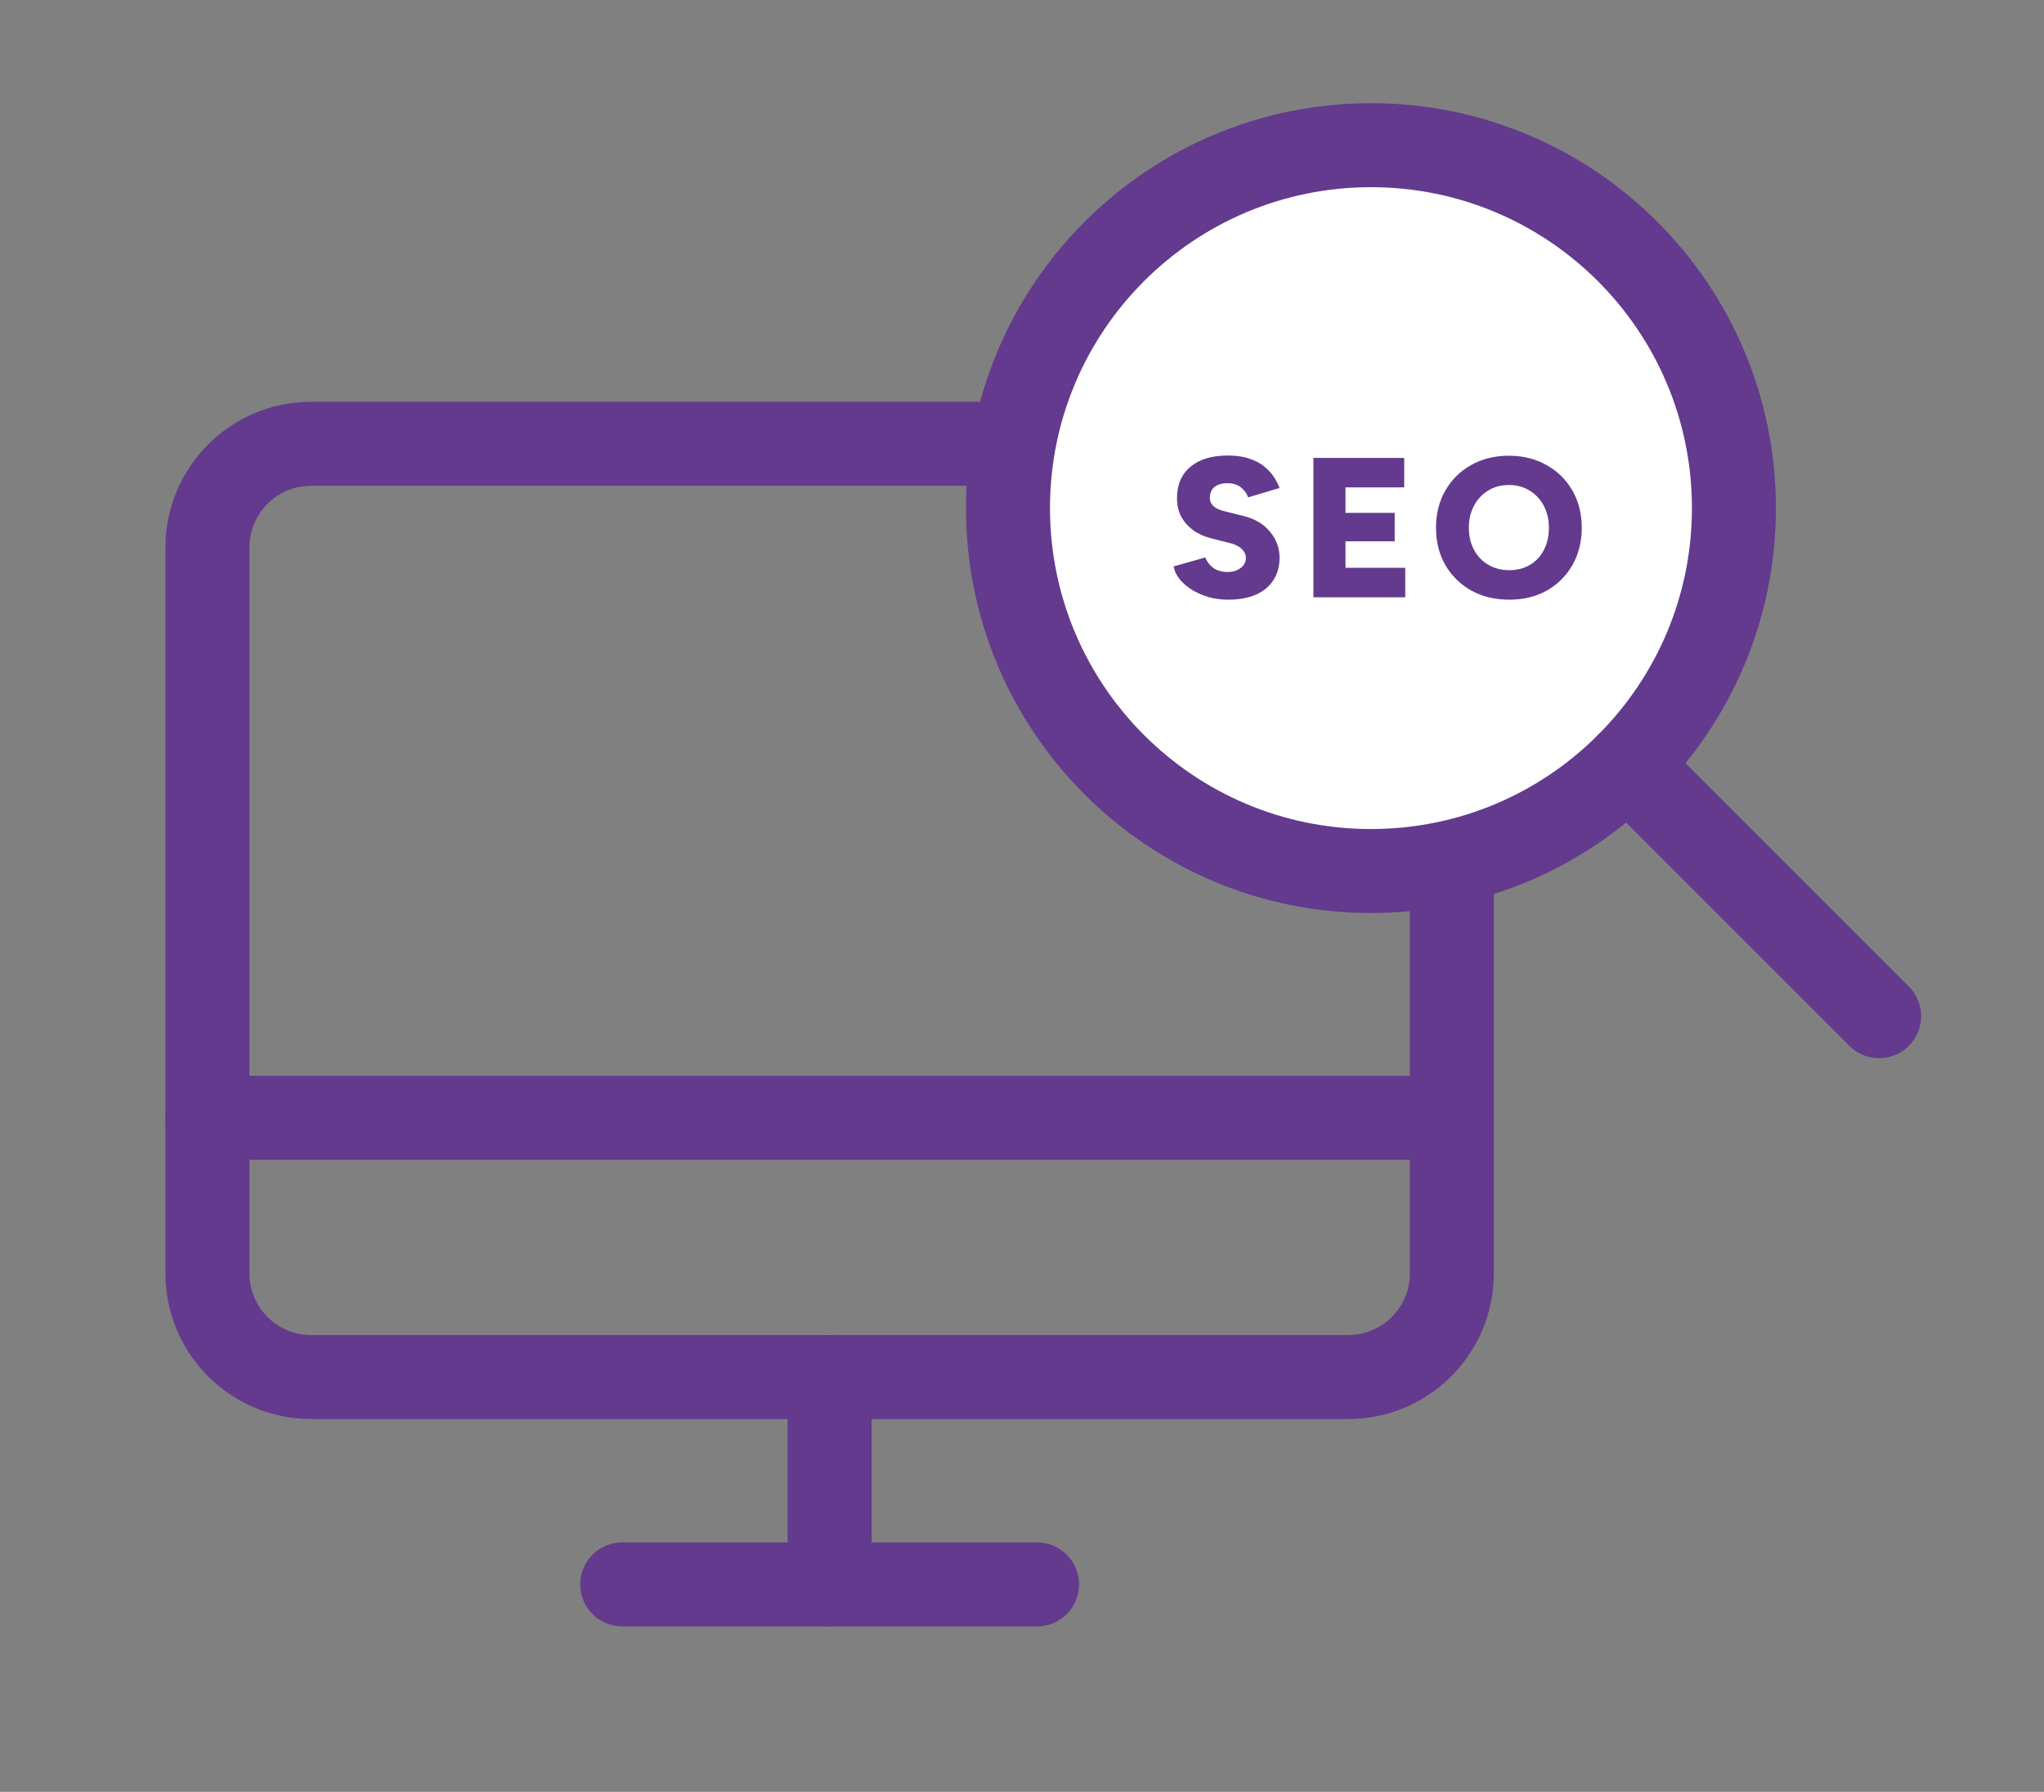
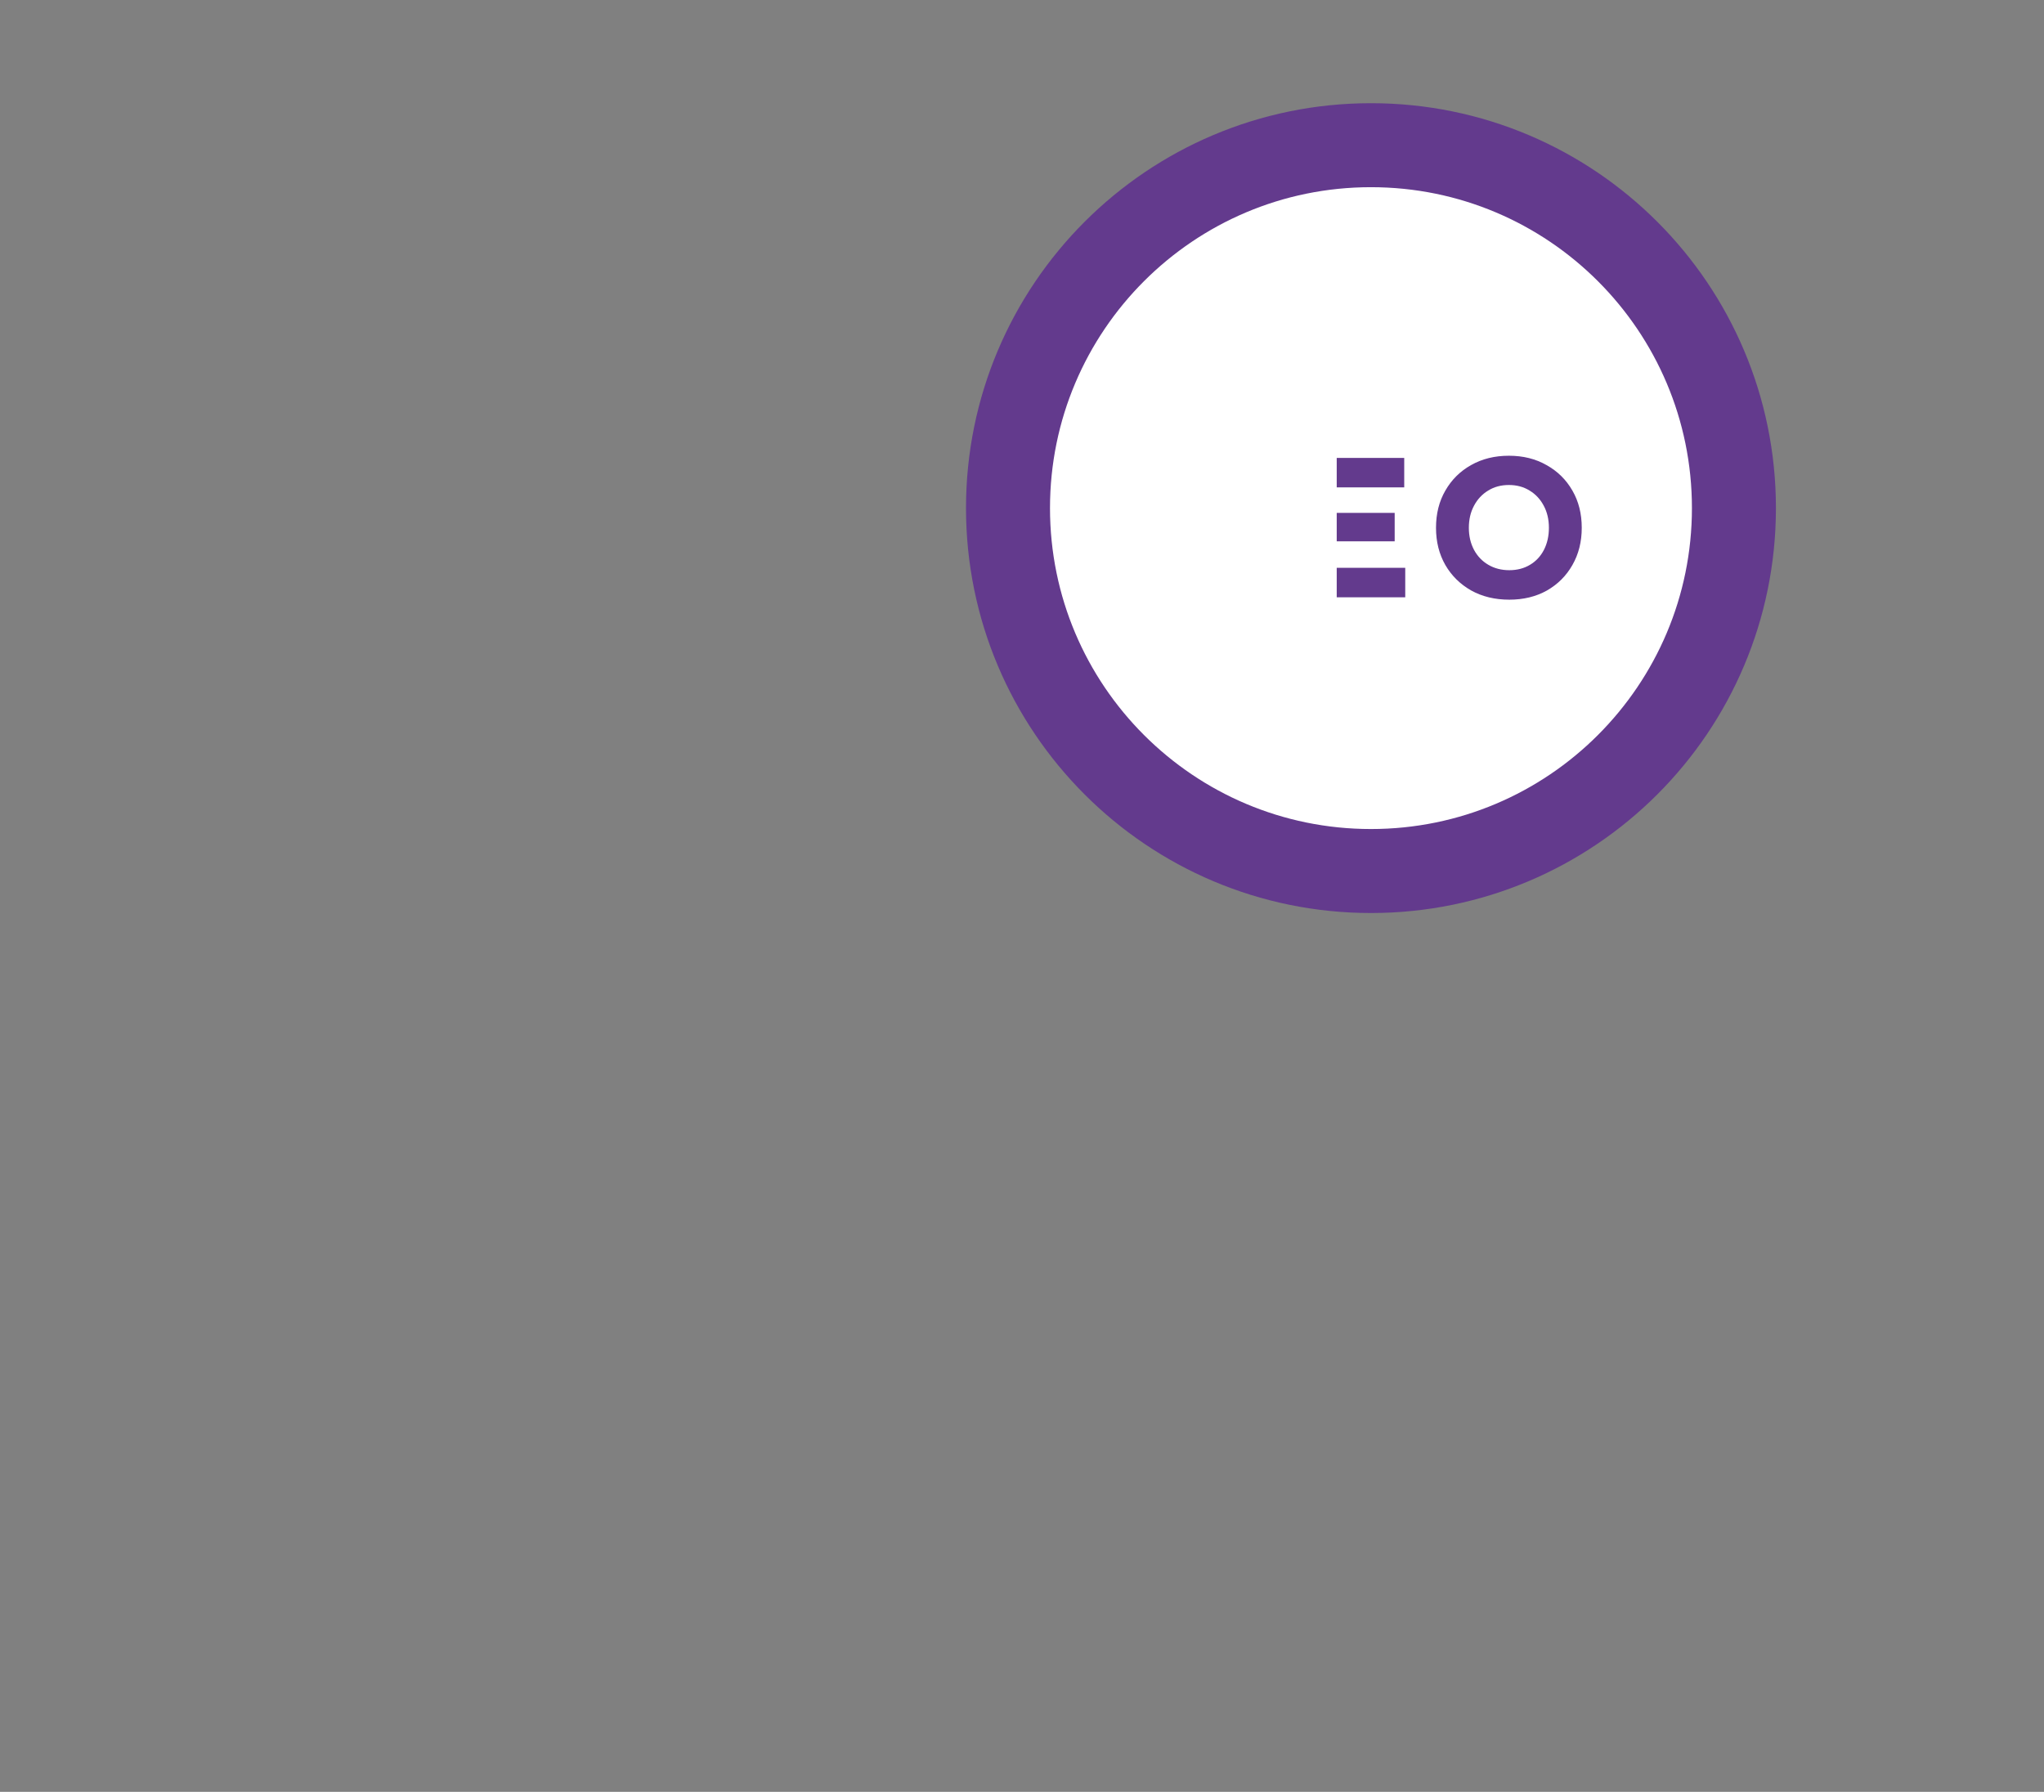
<svg xmlns="http://www.w3.org/2000/svg" width="73" height="64" viewBox="0 0 73 64" fill="none">
  <rect x="0" y="0" width="73" height="64" fill="#808080" stroke="none" />
  <g clip-path="url(#clip0_577_3209)">
-     <path d="M11.111 49.185L48.148 49.185C50.194 49.185 51.852 47.526 51.852 45.481L51.852 19.555C51.852 17.509 50.194 15.851 48.148 15.851L11.111 15.851C9.066 15.851 7.408 17.509 7.408 19.555L7.408 45.481C7.408 47.526 9.066 49.185 11.111 49.185Z" stroke="#633A8D" stroke-width="3" stroke-linecap="round" stroke-linejoin="round" />
    <path d="M37.037 56.592H22.222" stroke="#633A8D" stroke-width="3" stroke-linecap="round" stroke-linejoin="round" />
-     <path d="M7.407 39.926H51.852" stroke="#633A8D" stroke-width="3" stroke-linecap="round" stroke-linejoin="round" />
    <path d="M29.629 49.185V56.592" stroke="#633A8D" stroke-width="3" stroke-linecap="round" stroke-linejoin="round" />
  </g>
  <g clip-path="url(#clip1_577_3209)">
    <path d="M48.963 31.111C56.122 31.111 61.926 25.308 61.926 18.148C61.926 10.989 56.122 5.186 48.963 5.186C41.804 5.186 36 10.989 36 18.148C36 25.308 41.804 31.111 48.963 31.111Z" fill="white" stroke="#633A8D" stroke-width="3" stroke-linecap="round" stroke-linejoin="round" />
-     <path d="M58.129 27.314L67.111 36.296" stroke="#633A8D" stroke-width="3" stroke-linecap="round" stroke-linejoin="round" />
  </g>
-   <path d="M43.856 21.419C43.615 21.419 43.382 21.388 43.16 21.326C42.941 21.26 42.742 21.172 42.562 21.063C42.387 20.95 42.242 20.824 42.128 20.686C42.015 20.544 41.944 20.393 41.915 20.231L43.046 19.911C43.098 20.049 43.188 20.17 43.316 20.274C43.449 20.374 43.615 20.426 43.814 20.43C44.008 20.435 44.169 20.39 44.297 20.295C44.43 20.201 44.496 20.077 44.496 19.926C44.496 19.807 44.449 19.703 44.354 19.613C44.264 19.523 44.134 19.454 43.963 19.407L43.259 19.229C43.013 19.167 42.797 19.07 42.612 18.937C42.432 18.804 42.29 18.643 42.185 18.454C42.086 18.259 42.036 18.039 42.036 17.792C42.036 17.314 42.195 16.941 42.512 16.676C42.83 16.406 43.278 16.27 43.856 16.27C44.174 16.27 44.451 16.316 44.688 16.406C44.925 16.491 45.127 16.619 45.293 16.79C45.464 16.96 45.599 17.174 45.698 17.43L44.575 17.764C44.537 17.636 44.454 17.52 44.326 17.415C44.202 17.311 44.041 17.259 43.842 17.259C43.643 17.259 43.487 17.304 43.373 17.394C43.264 17.484 43.209 17.614 43.209 17.785C43.209 17.904 43.254 18.003 43.344 18.084C43.434 18.16 43.558 18.217 43.714 18.255L44.418 18.432C44.821 18.532 45.134 18.719 45.357 18.994C45.584 19.264 45.698 19.572 45.698 19.919C45.698 20.231 45.625 20.499 45.478 20.722C45.336 20.945 45.127 21.118 44.852 21.241C44.577 21.36 44.245 21.419 43.856 21.419Z" fill="#633A8D" />
-   <path d="M46.908 21.334V16.356H48.053V21.334H46.908ZM47.74 21.334V20.281H50.187V21.334H47.74ZM47.74 19.335V18.319H49.81V19.335H47.74ZM47.74 17.408V16.356H50.151V17.408H47.74Z" fill="#633A8D" />
+   <path d="M46.908 21.334V16.356V21.334H46.908ZM47.74 21.334V20.281H50.187V21.334H47.74ZM47.74 19.335V18.319H49.81V19.335H47.74ZM47.74 17.408V16.356H50.151V17.408H47.74Z" fill="#633A8D" />
  <path d="M53.903 21.419C53.391 21.419 52.938 21.31 52.545 21.092C52.151 20.869 51.843 20.566 51.62 20.182C51.397 19.793 51.286 19.35 51.286 18.852C51.286 18.349 51.397 17.906 51.62 17.522C51.843 17.133 52.149 16.83 52.538 16.612C52.931 16.389 53.381 16.278 53.889 16.278C54.396 16.278 54.844 16.389 55.233 16.612C55.626 16.83 55.934 17.133 56.157 17.522C56.38 17.906 56.491 18.349 56.491 18.852C56.491 19.35 56.38 19.793 56.157 20.182C55.939 20.566 55.636 20.869 55.247 21.092C54.858 21.31 54.41 21.419 53.903 21.419ZM53.903 20.366C54.183 20.366 54.429 20.302 54.642 20.174C54.856 20.047 55.022 19.869 55.14 19.641C55.259 19.409 55.318 19.146 55.318 18.852C55.318 18.553 55.256 18.29 55.133 18.062C55.01 17.83 54.842 17.65 54.628 17.522C54.415 17.389 54.168 17.323 53.889 17.323C53.609 17.323 53.362 17.389 53.149 17.522C52.936 17.65 52.767 17.83 52.644 18.062C52.521 18.29 52.459 18.553 52.459 18.852C52.459 19.146 52.521 19.409 52.644 19.641C52.767 19.869 52.938 20.047 53.156 20.174C53.374 20.302 53.623 20.366 53.903 20.366Z" fill="#633A8D" />
  <defs>
    <clipPath id="clip0_577_3209">
-       <rect width="59.259" height="59.259" fill="white" transform="translate(0 4.74)" />
-     </clipPath>
+       </clipPath>
    <clipPath id="clip1_577_3209">
      <rect width="41.481" height="41.481" fill="white" transform="translate(30.815)" />
    </clipPath>
  </defs>
</svg>